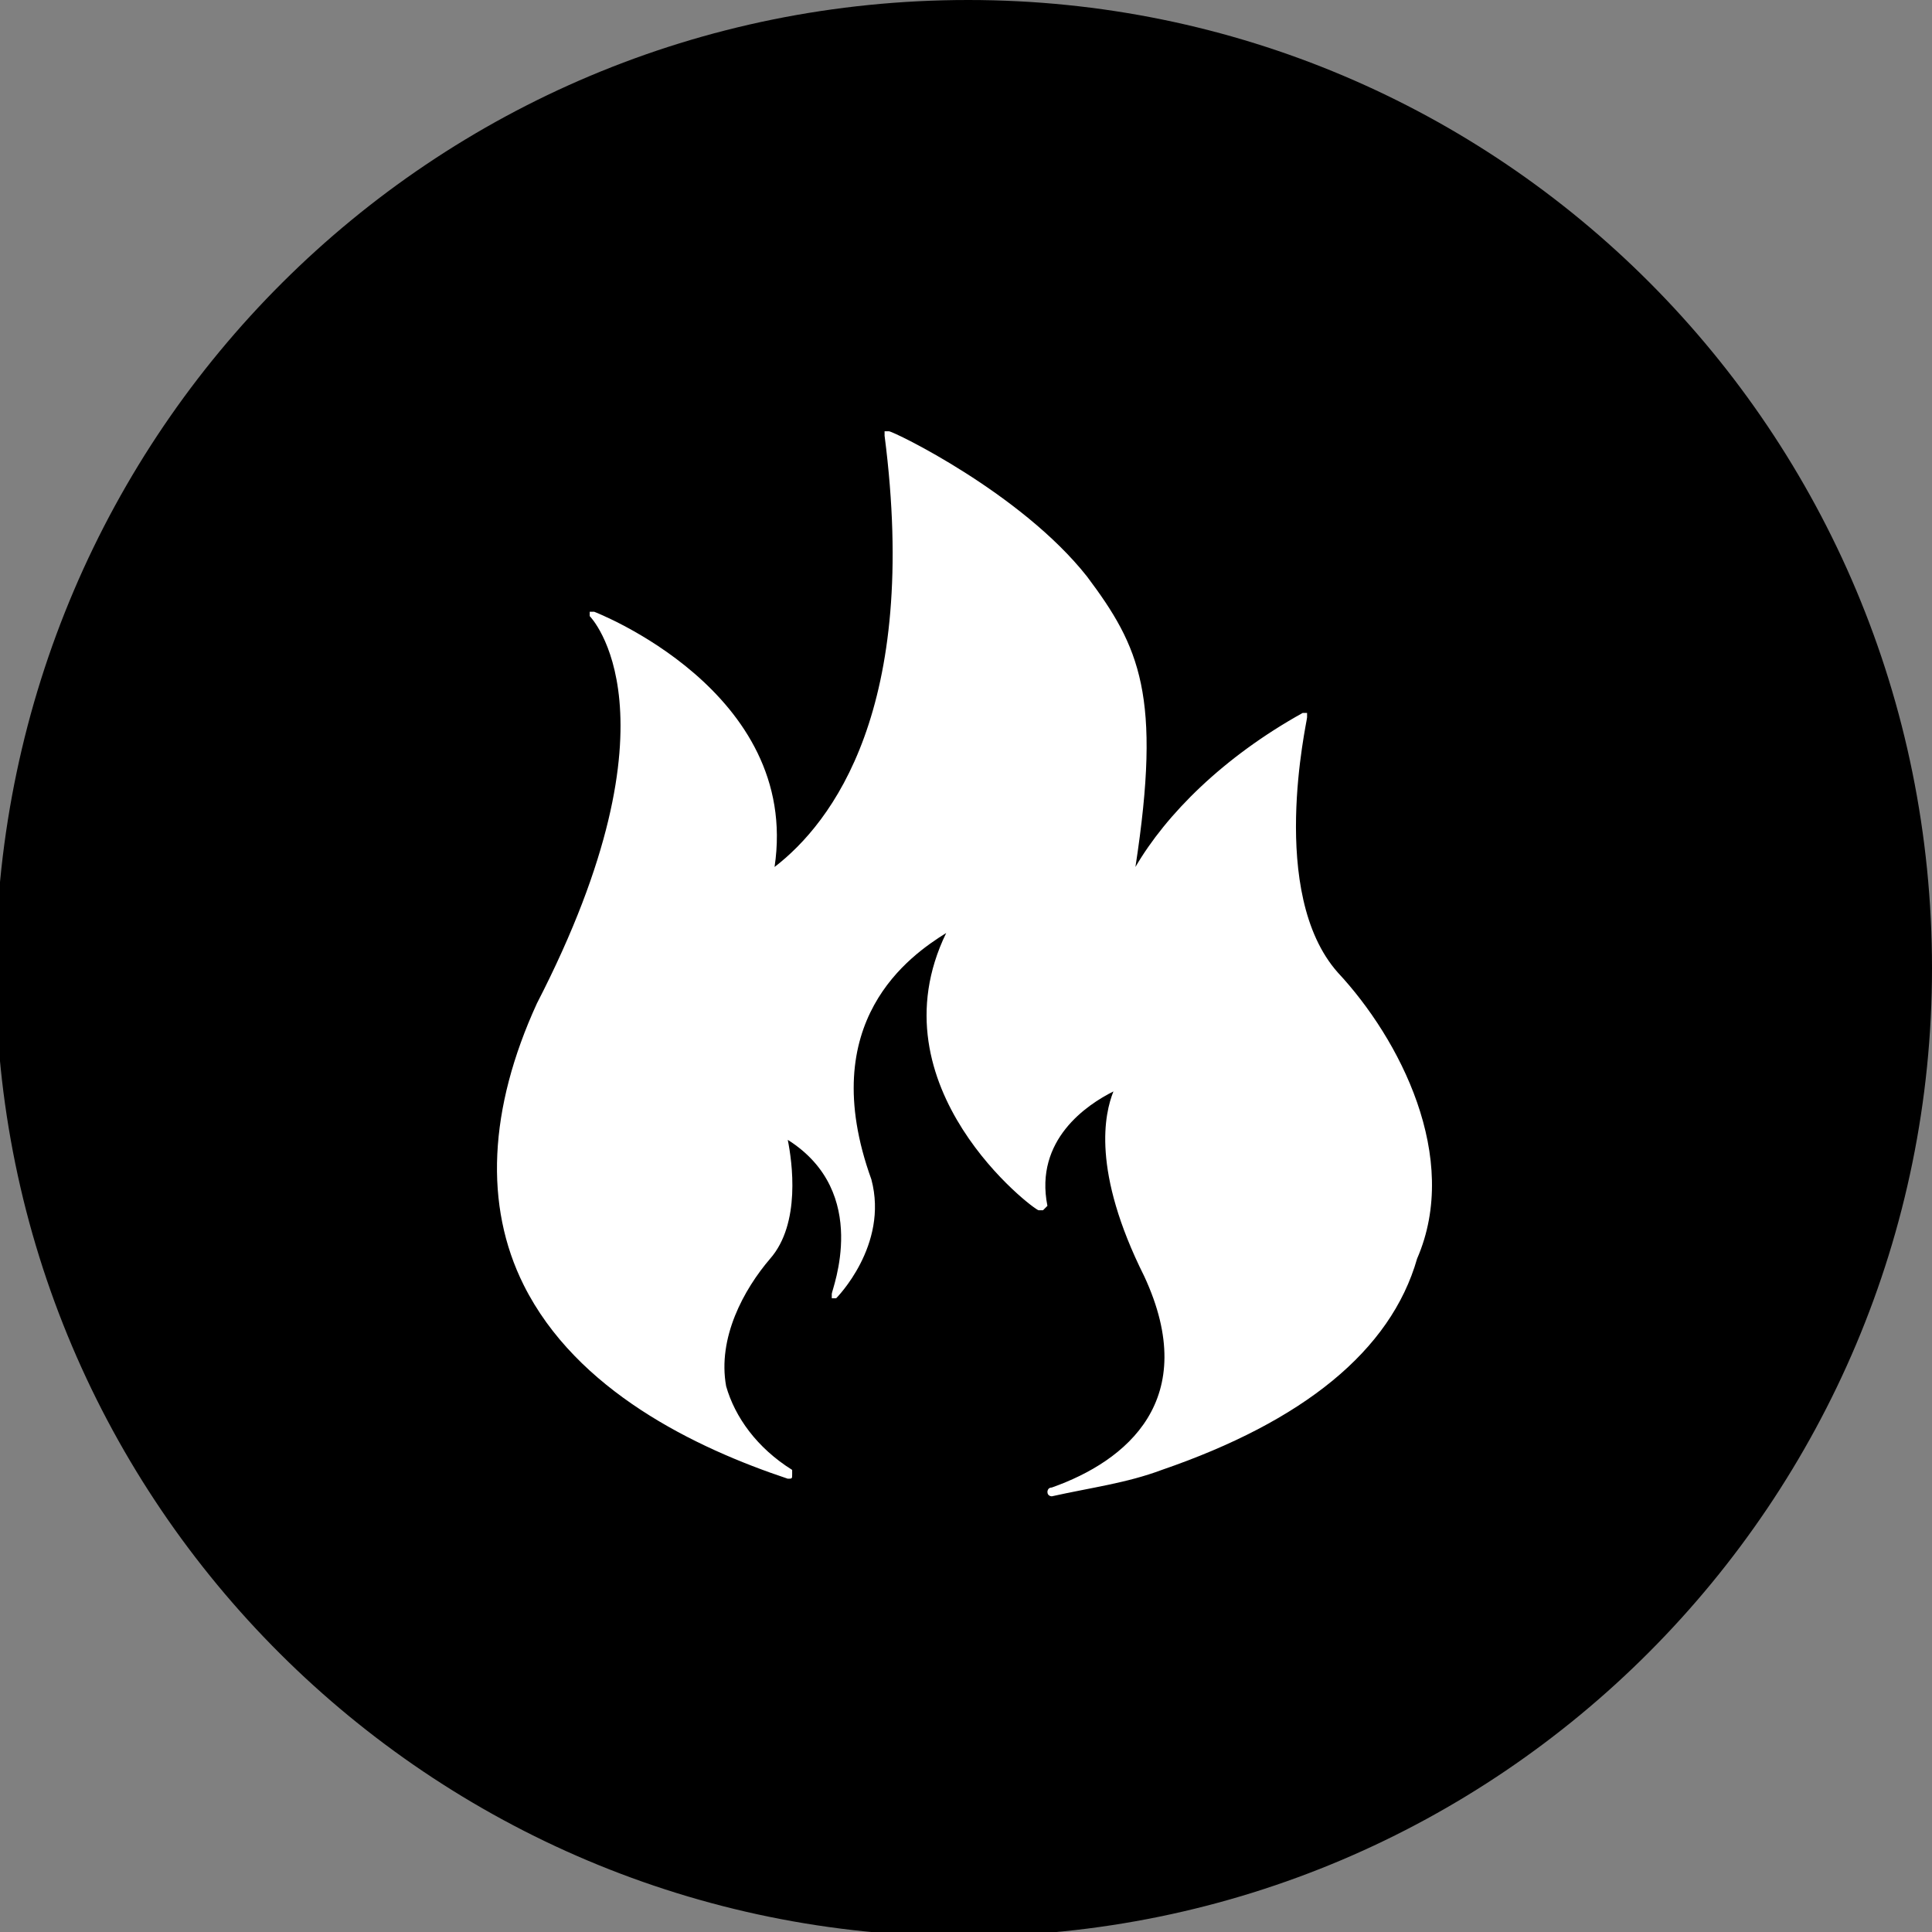
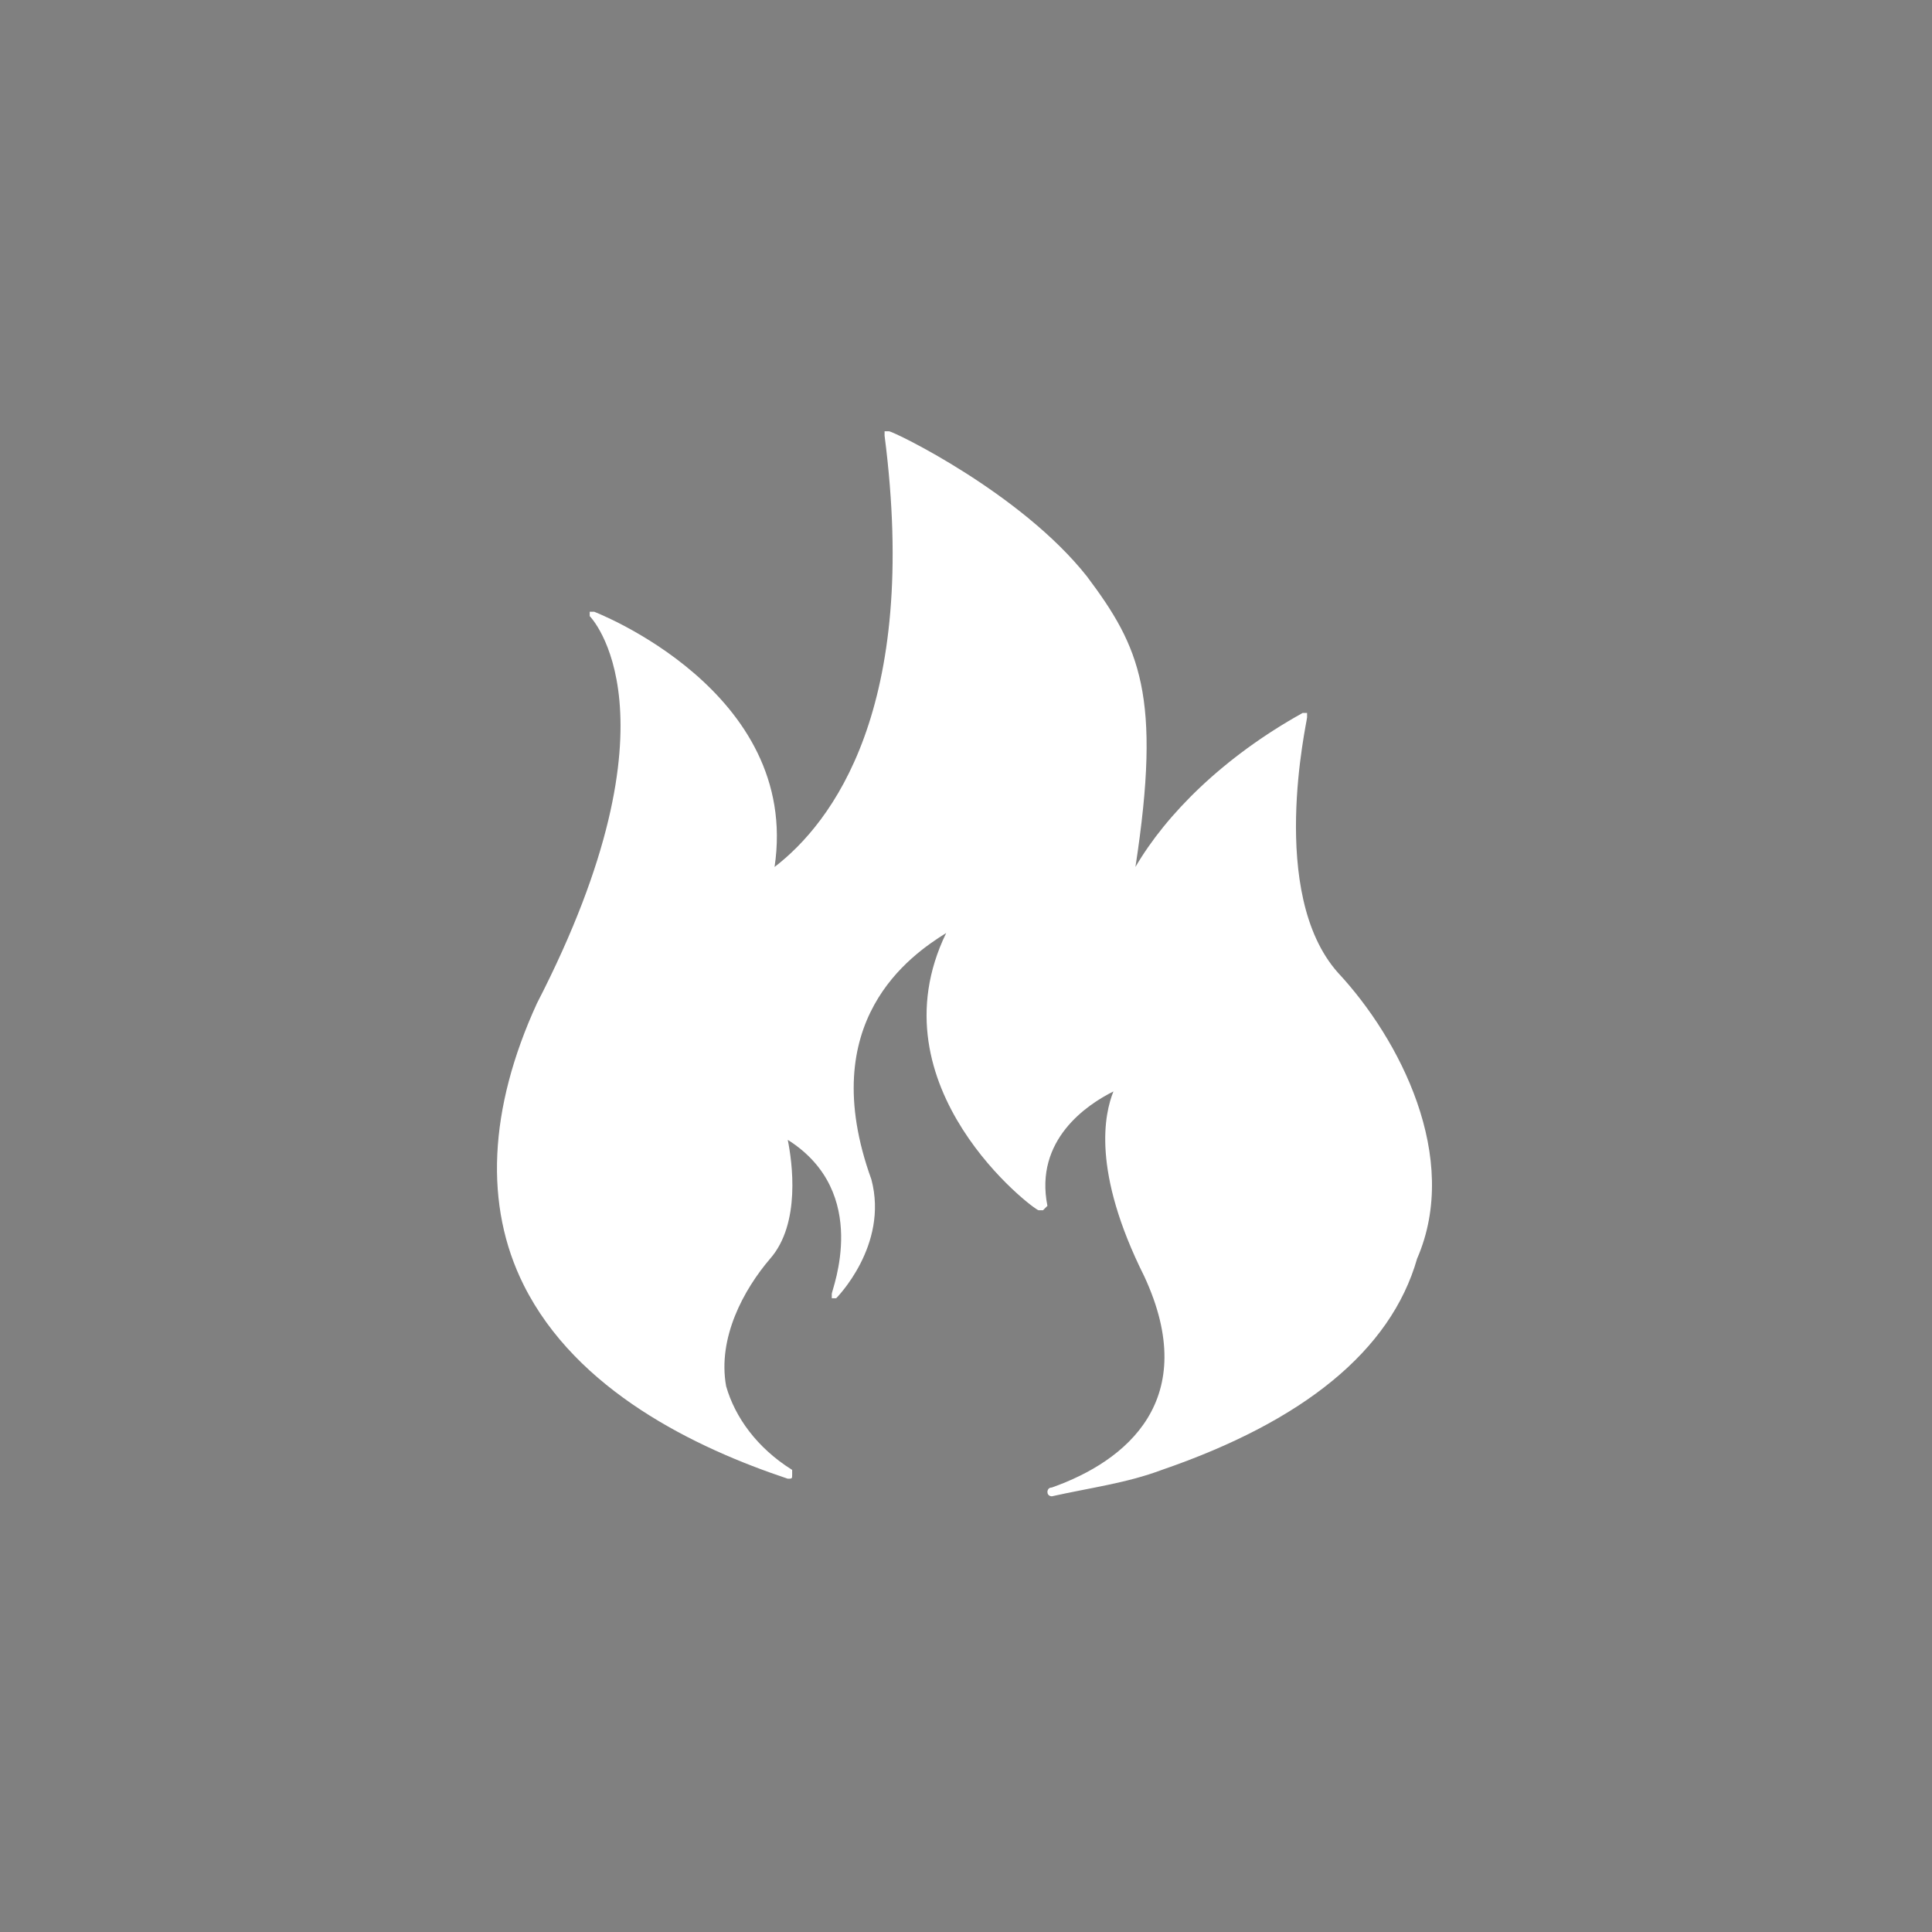
<svg xmlns="http://www.w3.org/2000/svg" version="1.1" id="Laag_1" x="0px" y="0px" viewBox="0 0 43.9 43.9" style="enable-background:new 0 0 43.9 43.9;" xml:space="preserve">
  <rect x="0" y="0" width="43.9" height="43.9" fill="#808080" stroke="none" />
  <style type="text/css">
	.st0{fill:#FFFFFF;}
</style>
-   <path d="M43.9,22c0,12.1-9.8,22-22,22c-12.1,0-22-9.8-22-22C0,9.8,9.8,0,22,0C34.1,0,43.9,9.8,43.9,22" />
  <path class="st0" d="M30.4,22.1c-1.6-1.8-0.7-5.7-0.7-5.8v-0.1h-0.1c-1.8,1-3.1,2.3-3.8,3.5c0.6-3.9,0.1-5-1.1-6.6  c-1.5-1.9-4.4-3.3-4.5-3.3h-0.1v0.1c0.8,6.2-1.2,8.8-2.5,9.8c0.6-4-4.1-5.8-4.1-5.8c-0.1,0-0.1,0-0.1,0V14c0,0,2.2,2.2-1.2,8.8  c-1.1,2.4-1.2,4.6-0.3,6.4c1.2,2.4,3.9,3.7,6,4.4c0.1,0,0.1,0,0.1-0.1v-0.1c-0.8-0.5-1.3-1.2-1.5-1.9c-0.2-1.1,0.4-2.2,1-2.9  c0.7-0.8,0.5-2.2,0.4-2.7c1.9,1.2,1,3.4,1,3.5v0.1H19c0,0,1.2-1.2,0.8-2.7c-1.3-3.6,0.9-5.1,1.7-5.6c-1.7,3.5,2,6.3,2.1,6.3h0.1  l0.1-0.1c-0.3-1.5,0.9-2.3,1.5-2.6c-0.2,0.5-0.5,1.8,0.7,4.2c1.3,2.8-0.4,4.2-2.1,4.8c-0.1,0-0.1,0.1-0.1,0.1c0,0.1,0.1,0.1,0.1,0.1  c0.9-0.2,1.7-0.3,2.5-0.6c3.2-1.1,5.2-2.7,5.8-4.8C33.2,26.3,31.8,23.6,30.4,22.1z" />
</svg>